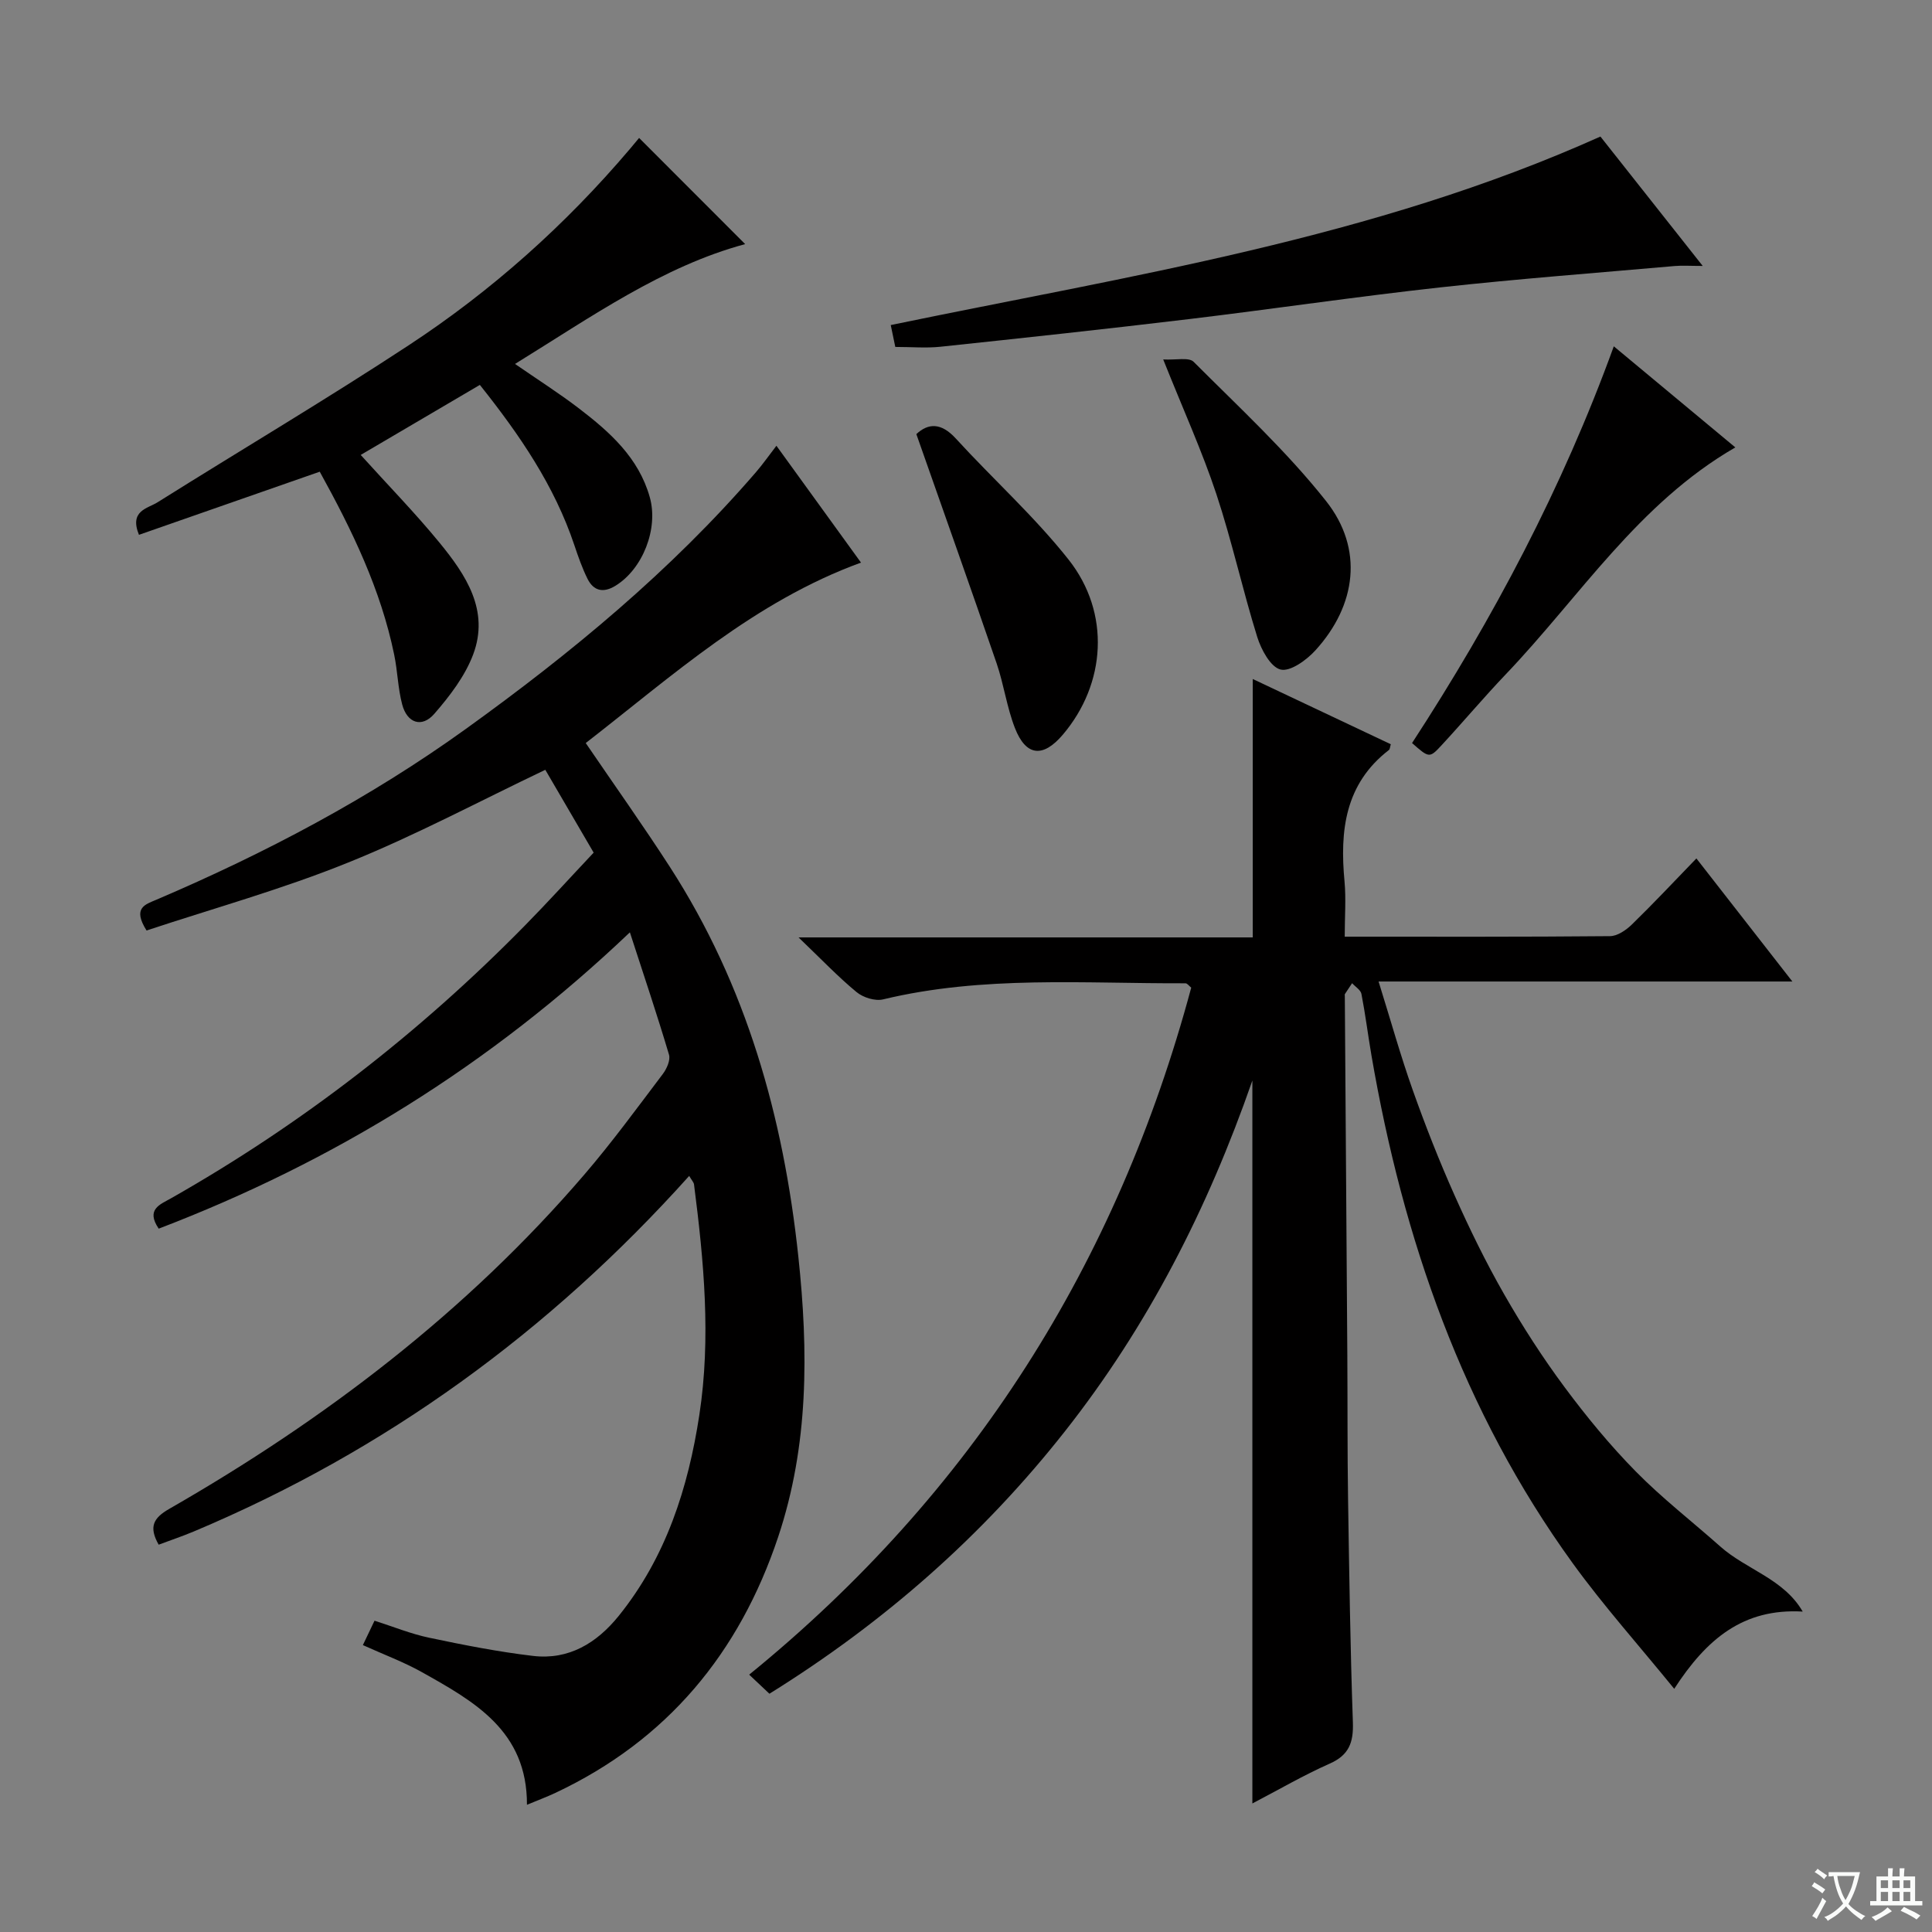
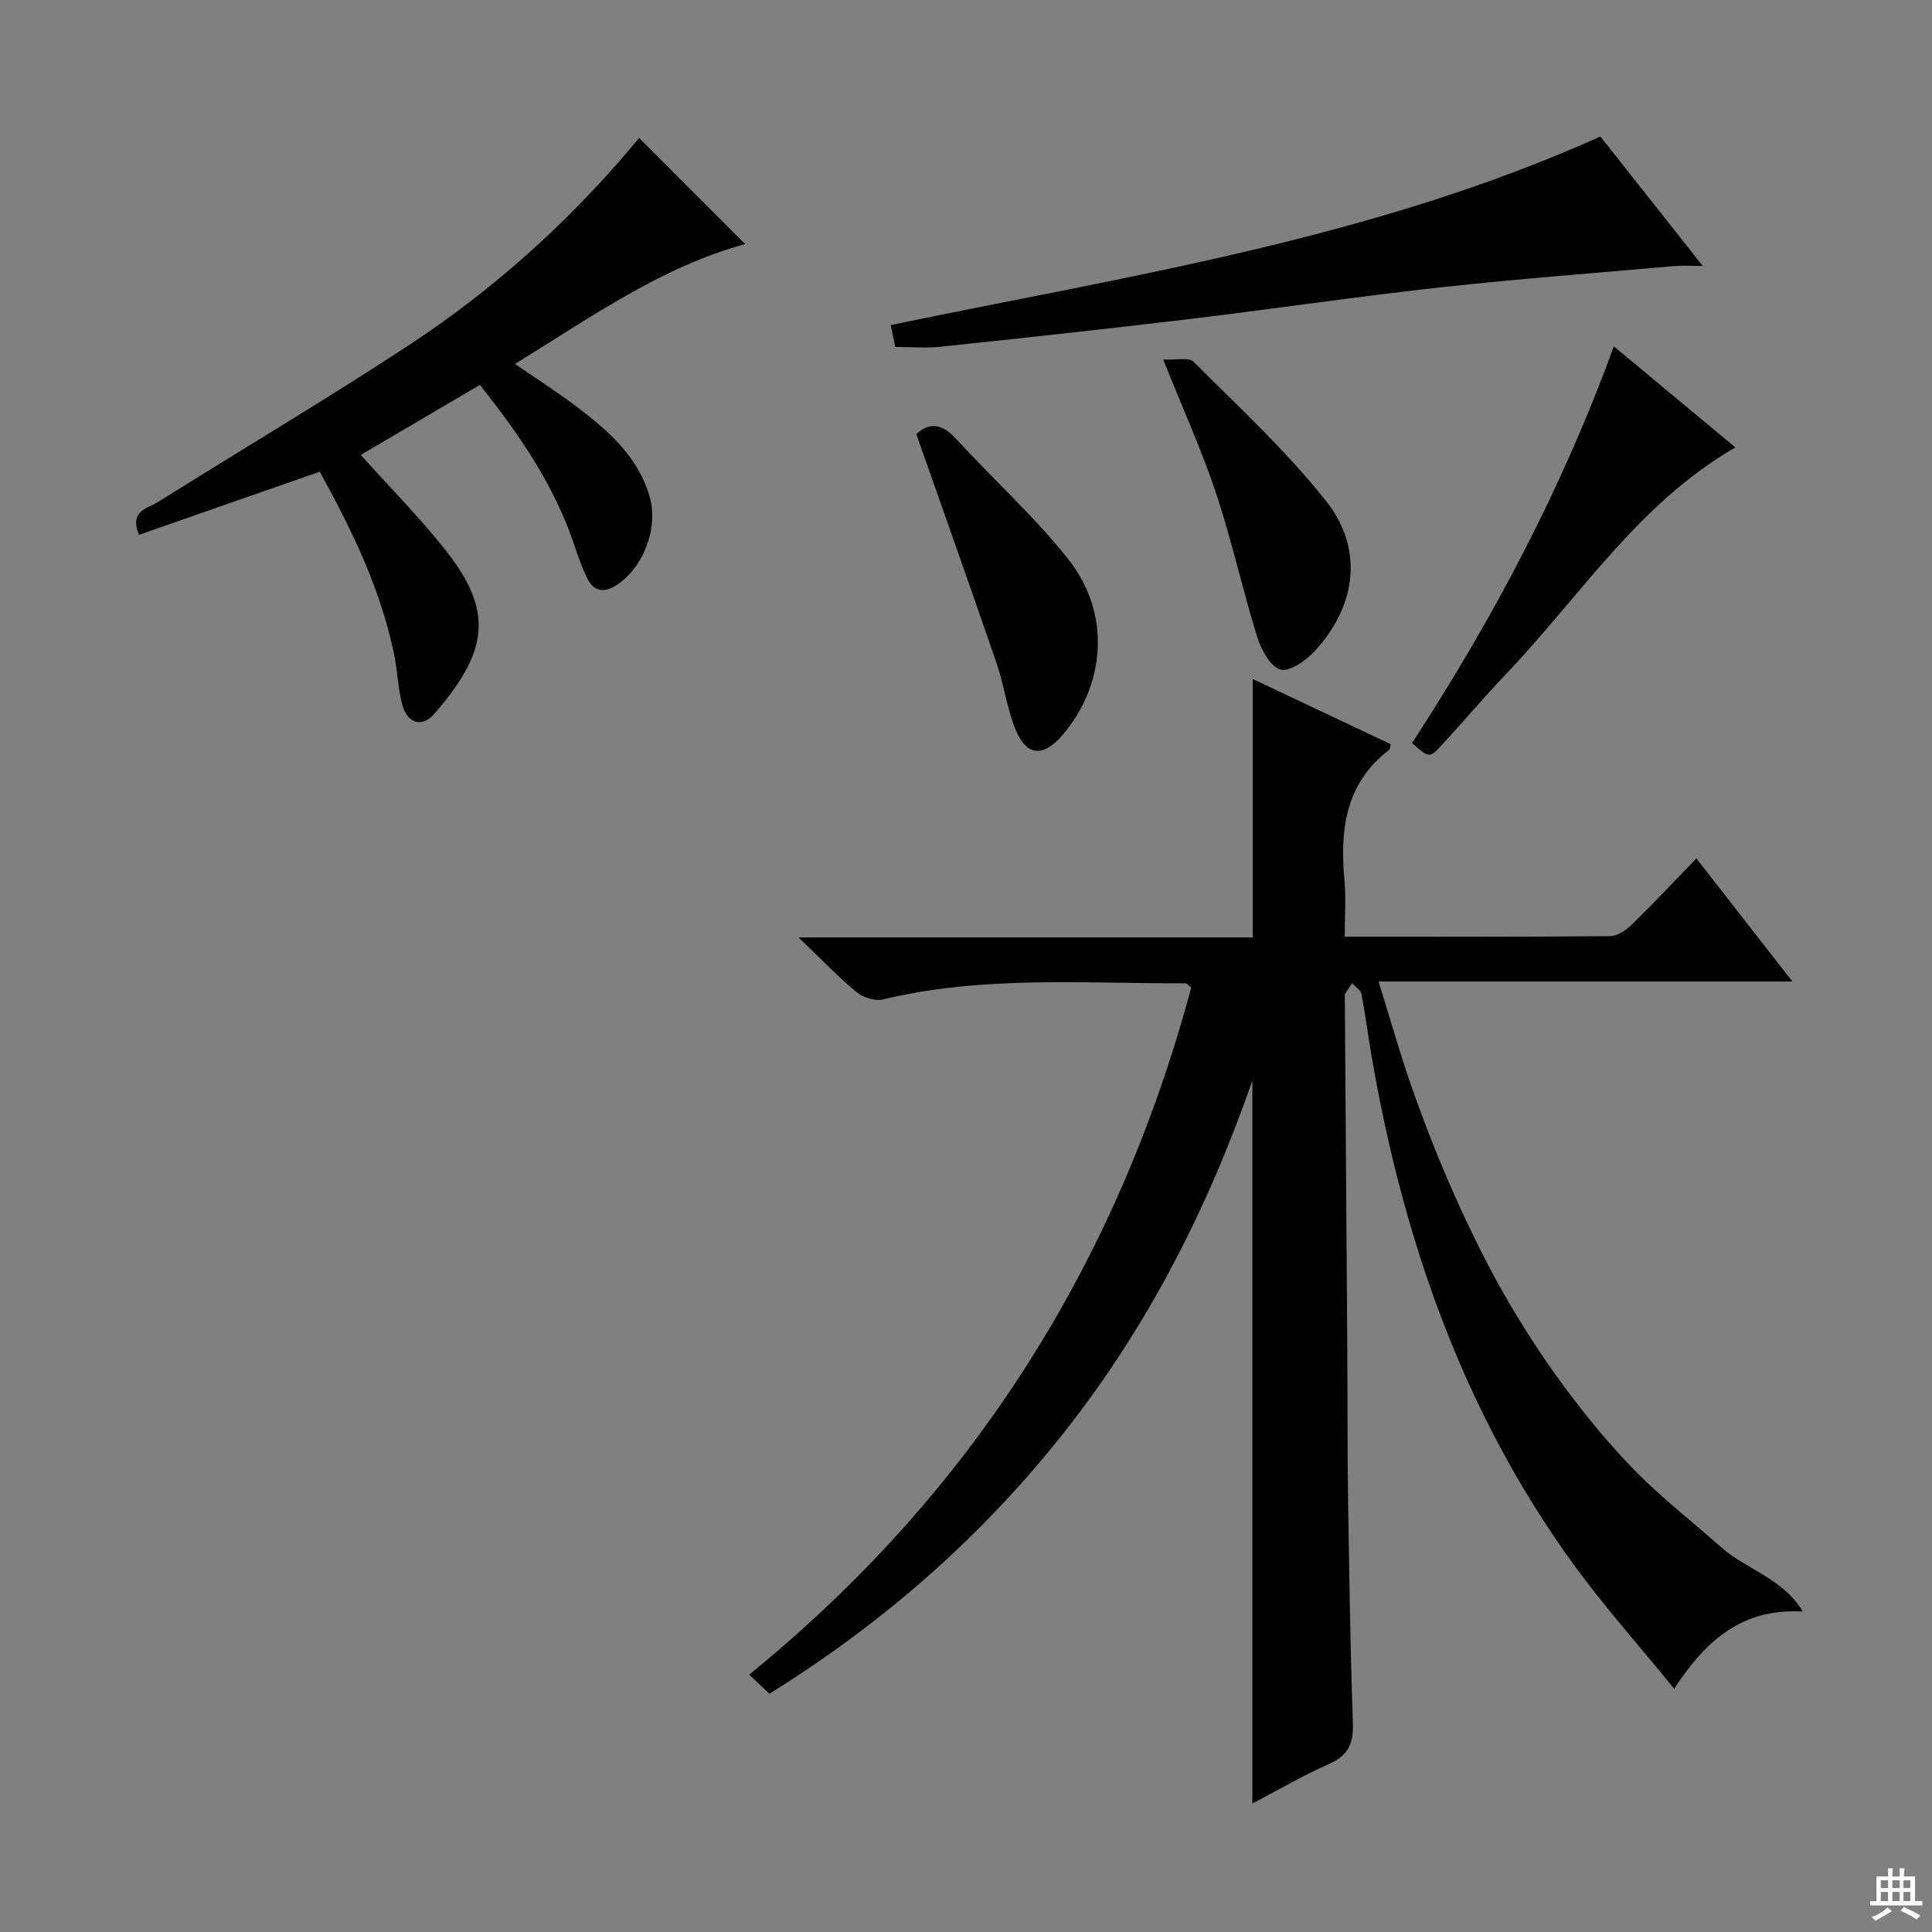
<svg xmlns="http://www.w3.org/2000/svg" enable-background="new 0 0 400 400" viewBox="0 0 400 400">
  <rect x="0" y="0" width="400" height="400" fill="#808080" stroke="none" />
-   <path d="m377.9 391.2c-.2.3-.4.5-.6.8-.7-.6-1.4-1-2.2-1.5.2-.3.4-.5.5-.8.6.4 1.4.8 2.3 1.5zm-1.8 6.1c-.2-.2-.5-.4-.9-.6.4-.6.8-1.2 1.2-1.9s.7-1.3.9-1.9c.3.3.5.5.8.7-.7 1.3-1.4 2.6-2 3.7zm2.2-9c-.3.3-.5.5-.6.8-.6-.6-1.3-1.1-2-1.5.3-.3.5-.5.6-.7.6.5 1.3.9 2 1.4zm.3.2v-.9h2 4.5c-.3 1.3-.6 2.5-1 3.6s-.9 2.1-1.4 3c.4.5 1 1 1.6 1.4s1.2.8 1.9 1.1c-.3.2-.5.4-.8.8-.4-.3-1-.7-1.6-1.2s-1.2-1.1-1.6-1.6c-.5.6-1.1 1.1-1.7 1.6s-1.4.9-2.1 1.4c-.1-.3-.3-.5-.7-.8.6-.2 1.2-.5 1.9-1s1.4-1.1 2-1.8c-.5-.8-.9-1.6-1.2-2.5s-.6-2-.8-3.2c-.4.1-.7.1-1 .1zm2.5 2.7c.3 1 .7 1.7 1 2.2.3-.5.6-1.1 1-2s.6-1.9.9-3h-3.2-.4c.1.9.3 1.8.7 2.8z" fill="#fafbfa" />
  <path d="m396.5 388.5v1.5 3.6h1.5v.9c-.4 0-1 0-1.7 0h-7.9c-.5 0-.9 0-1.2 0v-.9h1.3v-3.5c0-.7 0-1.2 0-1.6h2.4c0-.8 0-1.4 0-1.7h1c0 .3-.1.8-.1 1.7h1.5c0-.8 0-1.4 0-1.7h1c0 .3-.1.9-.1 1.7zm-8.2 9.2c-.2-.3-.5-.5-.8-.8.8-.3 1.4-.6 1.9-.9s1-.7 1.4-1.1c.3.3.6.5.9.8-1.6 1-2.8 1.6-3.4 2zm2.6-6.8v-1.6h-1.5v1.6zm0 2.7v-1.9h-1.5v1.9zm2.4-2.7v-1.6h-1.5v1.6zm0 2.7v-1.9h-1.5v1.9zm.2 2 .7-.8c.4.2.9.5 1.6.8s1.3.7 1.8 1c-.3.3-.5.5-.8.8-.4-.3-1.5-1-3.3-1.8zm2-4.7v-1.6h-1.4v1.6zm0 2.7v-1.9h-1.4v1.9z" fill="#fafbfa" />
  <g fill="#010000">
    <path d="m278.41 193.93c18.94 0 36.93.06 54.91-.11 1.54-.01 3.34-1.24 4.54-2.41 4.41-4.29 8.62-8.78 13.36-13.68 6.65 8.52 12.9 16.54 19.87 25.48-28.93 0-56.77 0-85.67 0 2.52 8.08 4.55 15.38 7.08 22.5 2.61 7.35 5.47 14.64 8.65 21.76 3.11 6.97 6.47 13.86 10.26 20.48 3.79 6.63 7.95 13.09 12.5 19.22s9.44 12.08 14.79 17.51c5.47 5.56 11.69 10.37 17.53 15.56 5.35 4.74 13.08 6.64 17 13.42-12.35-.71-19.93 5.71-26.6 15.99-7.34-9.03-14.63-17.18-21.01-25.99-22.78-31.47-35.14-67.16-41.67-105.12-.73-4.25-1.26-8.53-2.08-12.76-.16-.83-1.27-1.48-1.93-2.22-.5.74-1 1.48-1.48 2.23-.08.12-.03.33-.03.49.17 24.81.35 49.62.52 74.43.06 9.83 0 19.66.15 29.49.24 15.47.46 30.95 1 46.41.14 4.14-.79 6.76-4.8 8.53-5.4 2.39-10.53 5.39-16.01 8.25 0-49.97 0-99.34 0-149.68-9.28 26.68-21.7 50.9-38.77 72.58-17.06 21.67-37.44 39.6-61.22 54.38-1.3-1.23-2.57-2.42-4.19-3.95 46.25-37.64 76.2-85.22 91.52-142.24-.44-.34-.81-.9-1.19-.9-20.92.08-41.92-1.65-62.6 3.33-1.65.4-4.14-.38-5.5-1.51-3.83-3.16-7.27-6.78-12.01-11.32h94.04c0-18.04 0-35.44 0-53.5 9.56 4.52 19.09 9.02 28.58 13.51-.18.59-.18 1.02-.38 1.18-9.13 7.04-10.19 16.73-9.2 27.23.33 3.62.04 7.28.04 11.43z" />
-     <path d="m30.34 192.65c-2.96-4.71-.29-5.38 2.08-6.39 22.54-9.63 44.14-21.02 64.05-35.36 21.79-15.69 42.43-32.73 60.05-53.15 1.4-1.62 2.63-3.39 4.23-5.46 5.88 8.12 11.61 16.04 17.51 24.19-22.09 8.06-38.99 23.38-56.99 37.36 5.95 8.73 11.88 17.07 17.43 25.66 15.84 24.54 23.5 51.75 26.58 80.59 2.11 19.71 2.17 39.13-4.17 58.12-8.02 24.02-22.98 42.1-46.13 52.99-1.78.84-3.63 1.52-5.88 2.46.06-15.31-10.93-21.39-21.77-27.47-3.75-2.1-7.83-3.61-12.2-5.59.73-1.52 1.46-3.06 2.41-5.05 3.85 1.22 7.52 2.73 11.34 3.53 7.12 1.5 14.28 2.91 21.49 3.76 7.41.87 13.2-2.67 17.74-8.3 9.79-12.15 14.37-26.48 16.68-41.58 2.44-15.94.94-31.86-1.1-47.74-.06-.44-.46-.83-1-1.76-28.88 32.19-62.87 56.93-102.58 73.62-2.39 1-4.85 1.83-7.26 2.73-2.1-3.72-1.09-5.53 2.2-7.42 32.27-18.52 61.56-40.82 85.9-69.17 5.74-6.68 10.95-13.82 16.27-20.85.82-1.08 1.62-2.88 1.29-4.01-2.44-8.2-5.17-16.31-8.1-25.33-28.95 27.57-61.36 47.51-97.55 61.35-2.72-4 .32-5.02 2.49-6.25 27.1-15.37 51.48-34.27 73.31-56.49 4.78-4.86 9.36-9.92 14.25-15.11-3.5-6-6.9-11.81-10.01-17.15-13.77 6.56-26.98 13.63-40.79 19.19-13.62 5.52-27.86 9.47-41.77 14.08z" />
    <path d="m99.35 79.69c-8.34 4.9-16.44 9.66-24.67 14.5 5.71 6.32 11.29 12.03 16.32 18.17 5.46 6.67 10.39 14.04 6.96 23.15-1.69 4.49-4.85 8.61-8.05 12.29-2.57 2.95-5.62 1.92-6.64-1.94-.89-3.35-.95-6.91-1.66-10.32-2.78-13.5-8.69-25.72-15.41-37.88-12.56 4.39-24.96 8.72-37.43 13.07-2.04-5.02 1.79-5.44 3.84-6.73 17.32-10.87 34.92-21.29 52-32.51 17.19-11.28 32.45-24.92 45.79-40.63.74-.87 1.46-1.75 1.92-2.3 7.62 7.63 14.87 14.89 21.96 21.98-17.12 4.61-31.87 15.08-47.65 24.81 4.7 3.25 9.11 6.05 13.24 9.21 6.39 4.89 12.36 10.2 14.66 18.38 1.83 6.5-1.44 14.86-7.11 18.34-2.49 1.53-4.52 1.1-5.79-1.46-1.1-2.22-1.92-4.58-2.71-6.93-4.12-12.31-11.29-22.81-19.57-33.2z" />
    <path d="m185.36 71.83c-.33-1.57-.6-2.87-.94-4.53 49.51-10.26 99.71-17.83 146.93-39.03 6.62 8.37 13.57 17.16 21.18 26.79-2.65 0-4.25-.12-5.83.02-16.2 1.43-32.43 2.65-48.59 4.43-17.33 1.91-34.58 4.47-51.89 6.55-17.15 2.06-34.34 3.91-51.52 5.73-2.93.31-5.93.04-9.34.04z" />
    <path d="m334.12 71.7c8.59 7.15 16.76 13.94 25.16 20.93-20.1 11.61-32.17 30.89-47.47 46.92-4.59 4.81-8.88 9.92-13.4 14.8-2.46 2.66-2.56 2.57-6.06-.51 16.76-25.73 31.13-52.79 41.77-82.14z" />
    <path d="m189.72 89.88c2.42-2.27 5.11-2.44 8.16.9 7.71 8.43 16.29 16.15 23.35 25.07 8.76 11.08 7.73 25.74-1.16 36.23-4.12 4.86-7.65 4.53-9.95-1.37-1.67-4.29-2.28-8.97-3.77-13.34-5.36-15.62-10.91-31.19-16.63-47.49z" />
    <path d="m240.83 74.42c2.67.15 5.31-.5 6.3.49 9.37 9.39 19.22 18.47 27.42 28.83 7.81 9.87 6.3 21.57-2.22 30.92-1.83 2.01-5.2 4.45-7.2 3.96-2.07-.51-4.01-4.11-4.83-6.73-3.05-9.8-5.24-19.87-8.47-29.61-2.92-8.8-6.78-17.29-11-27.86z" />
  </g>
</svg>